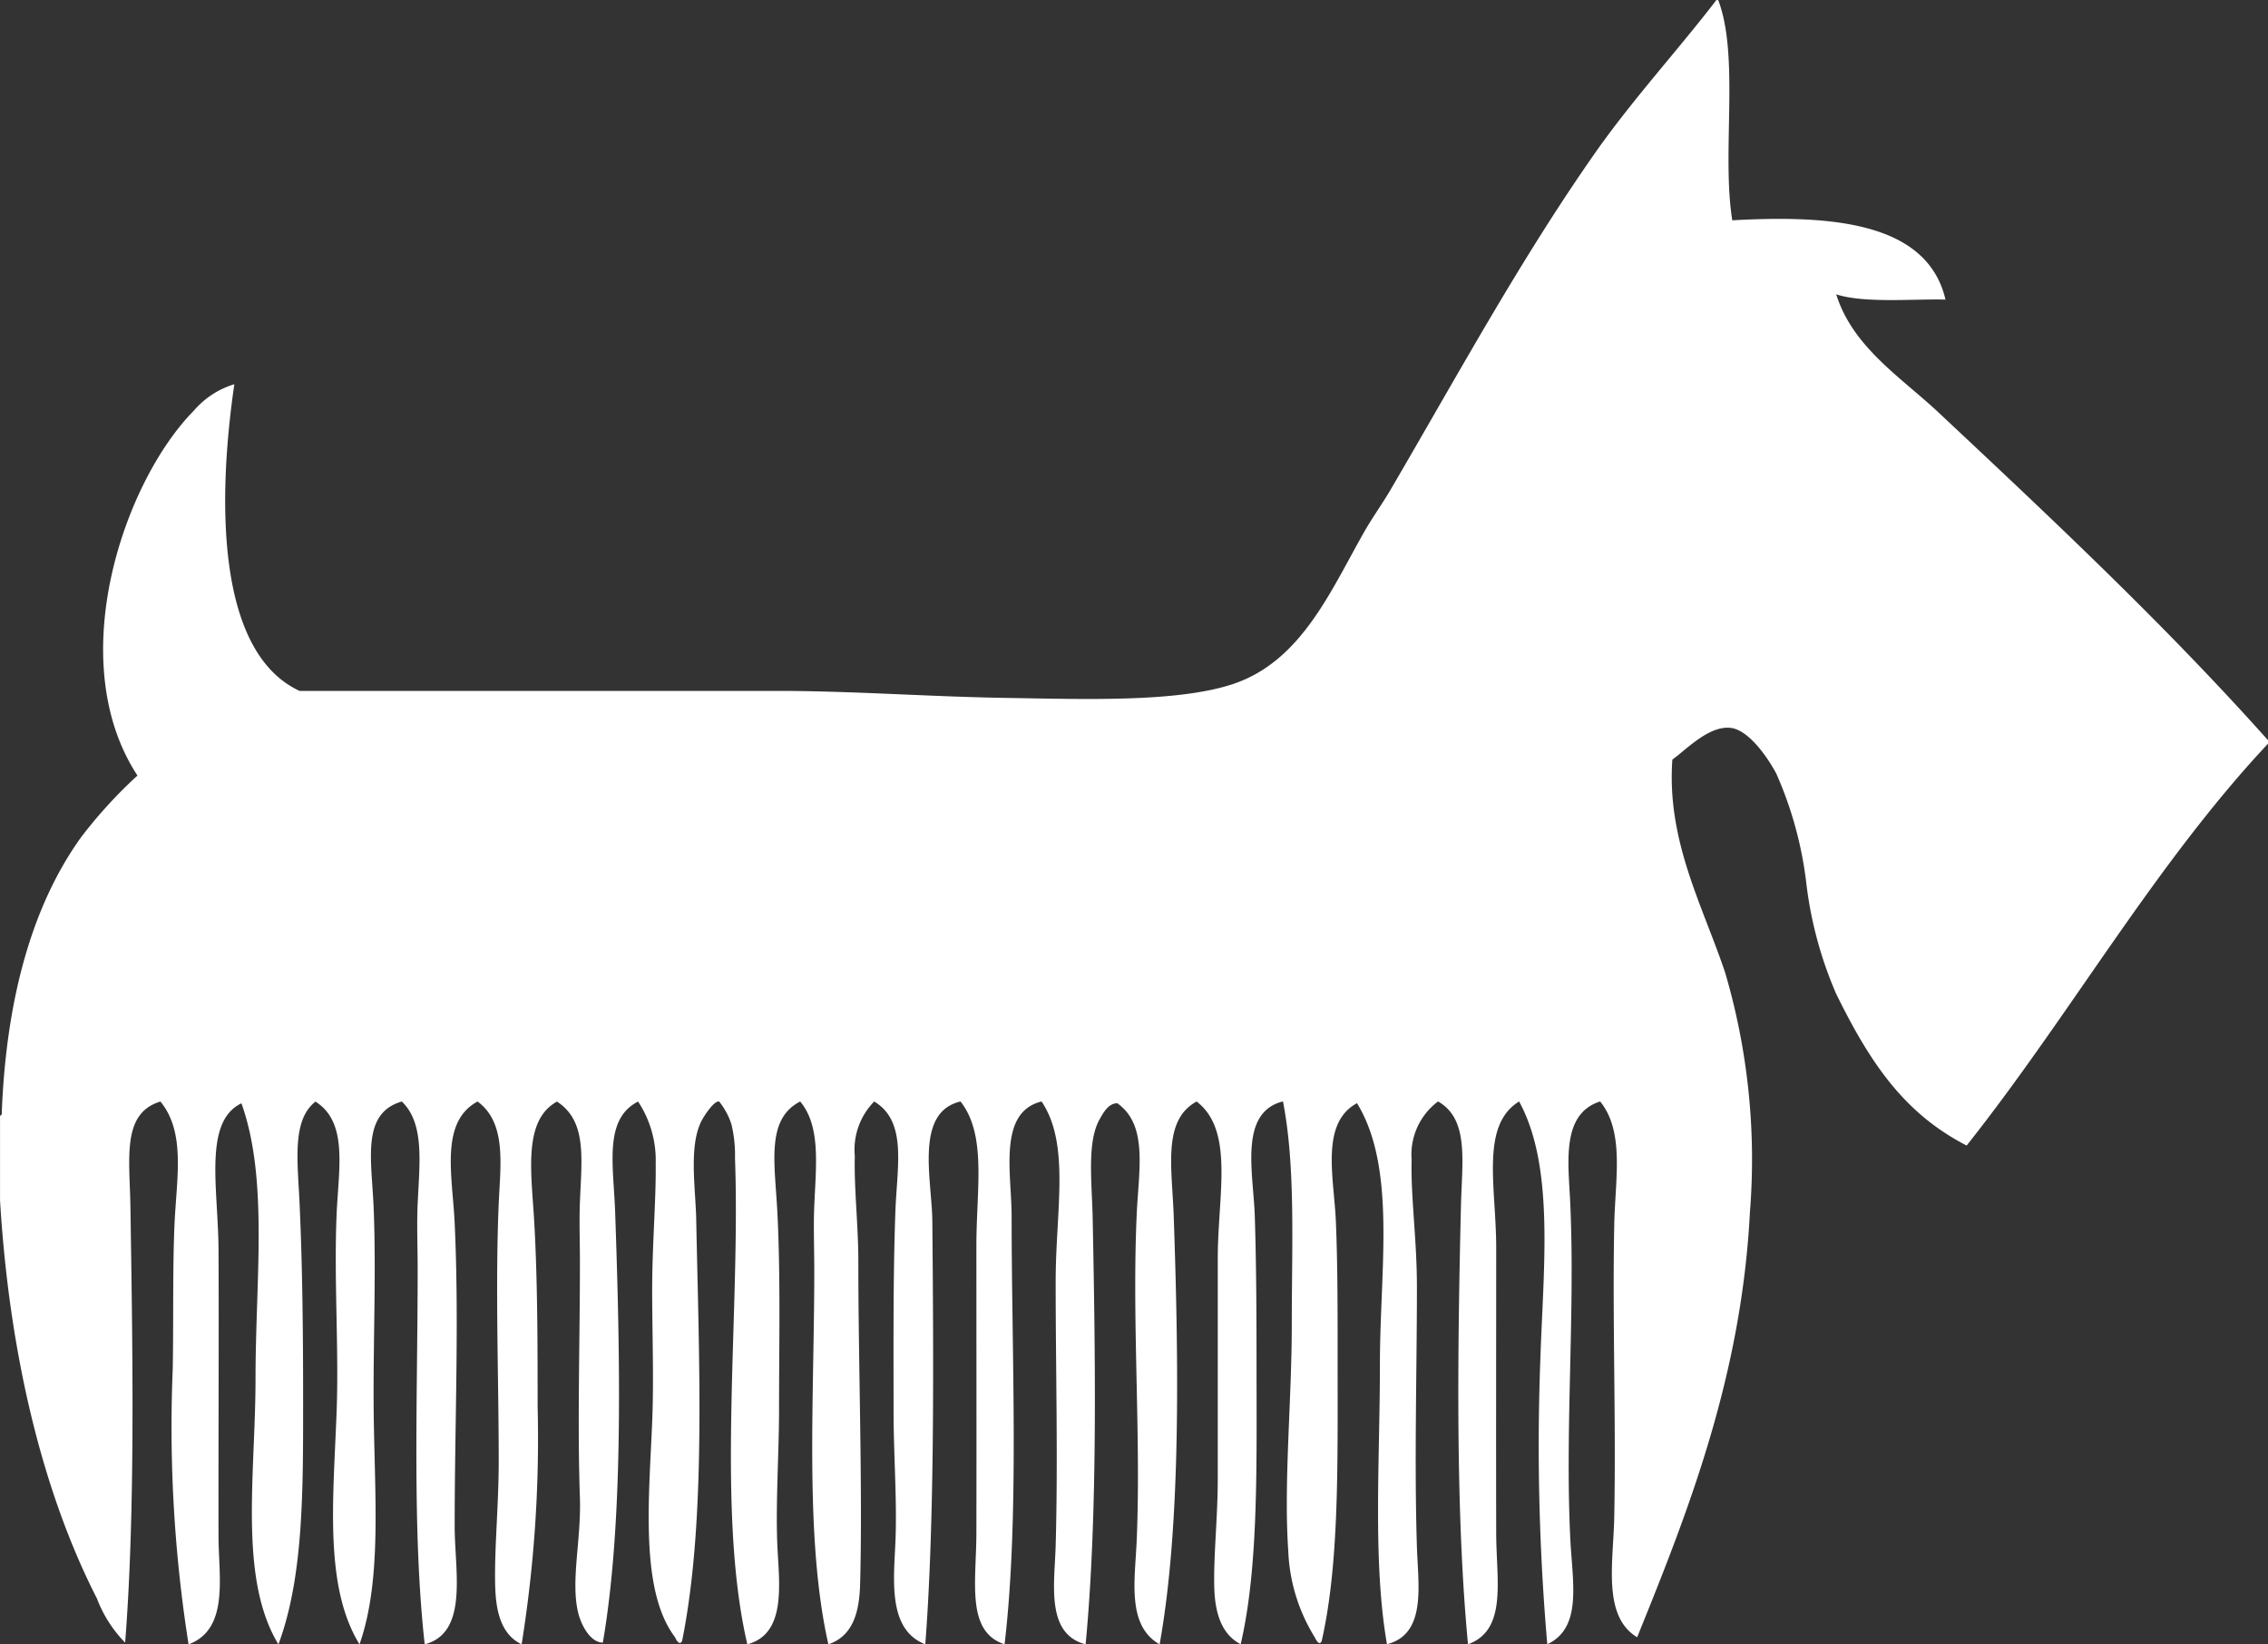
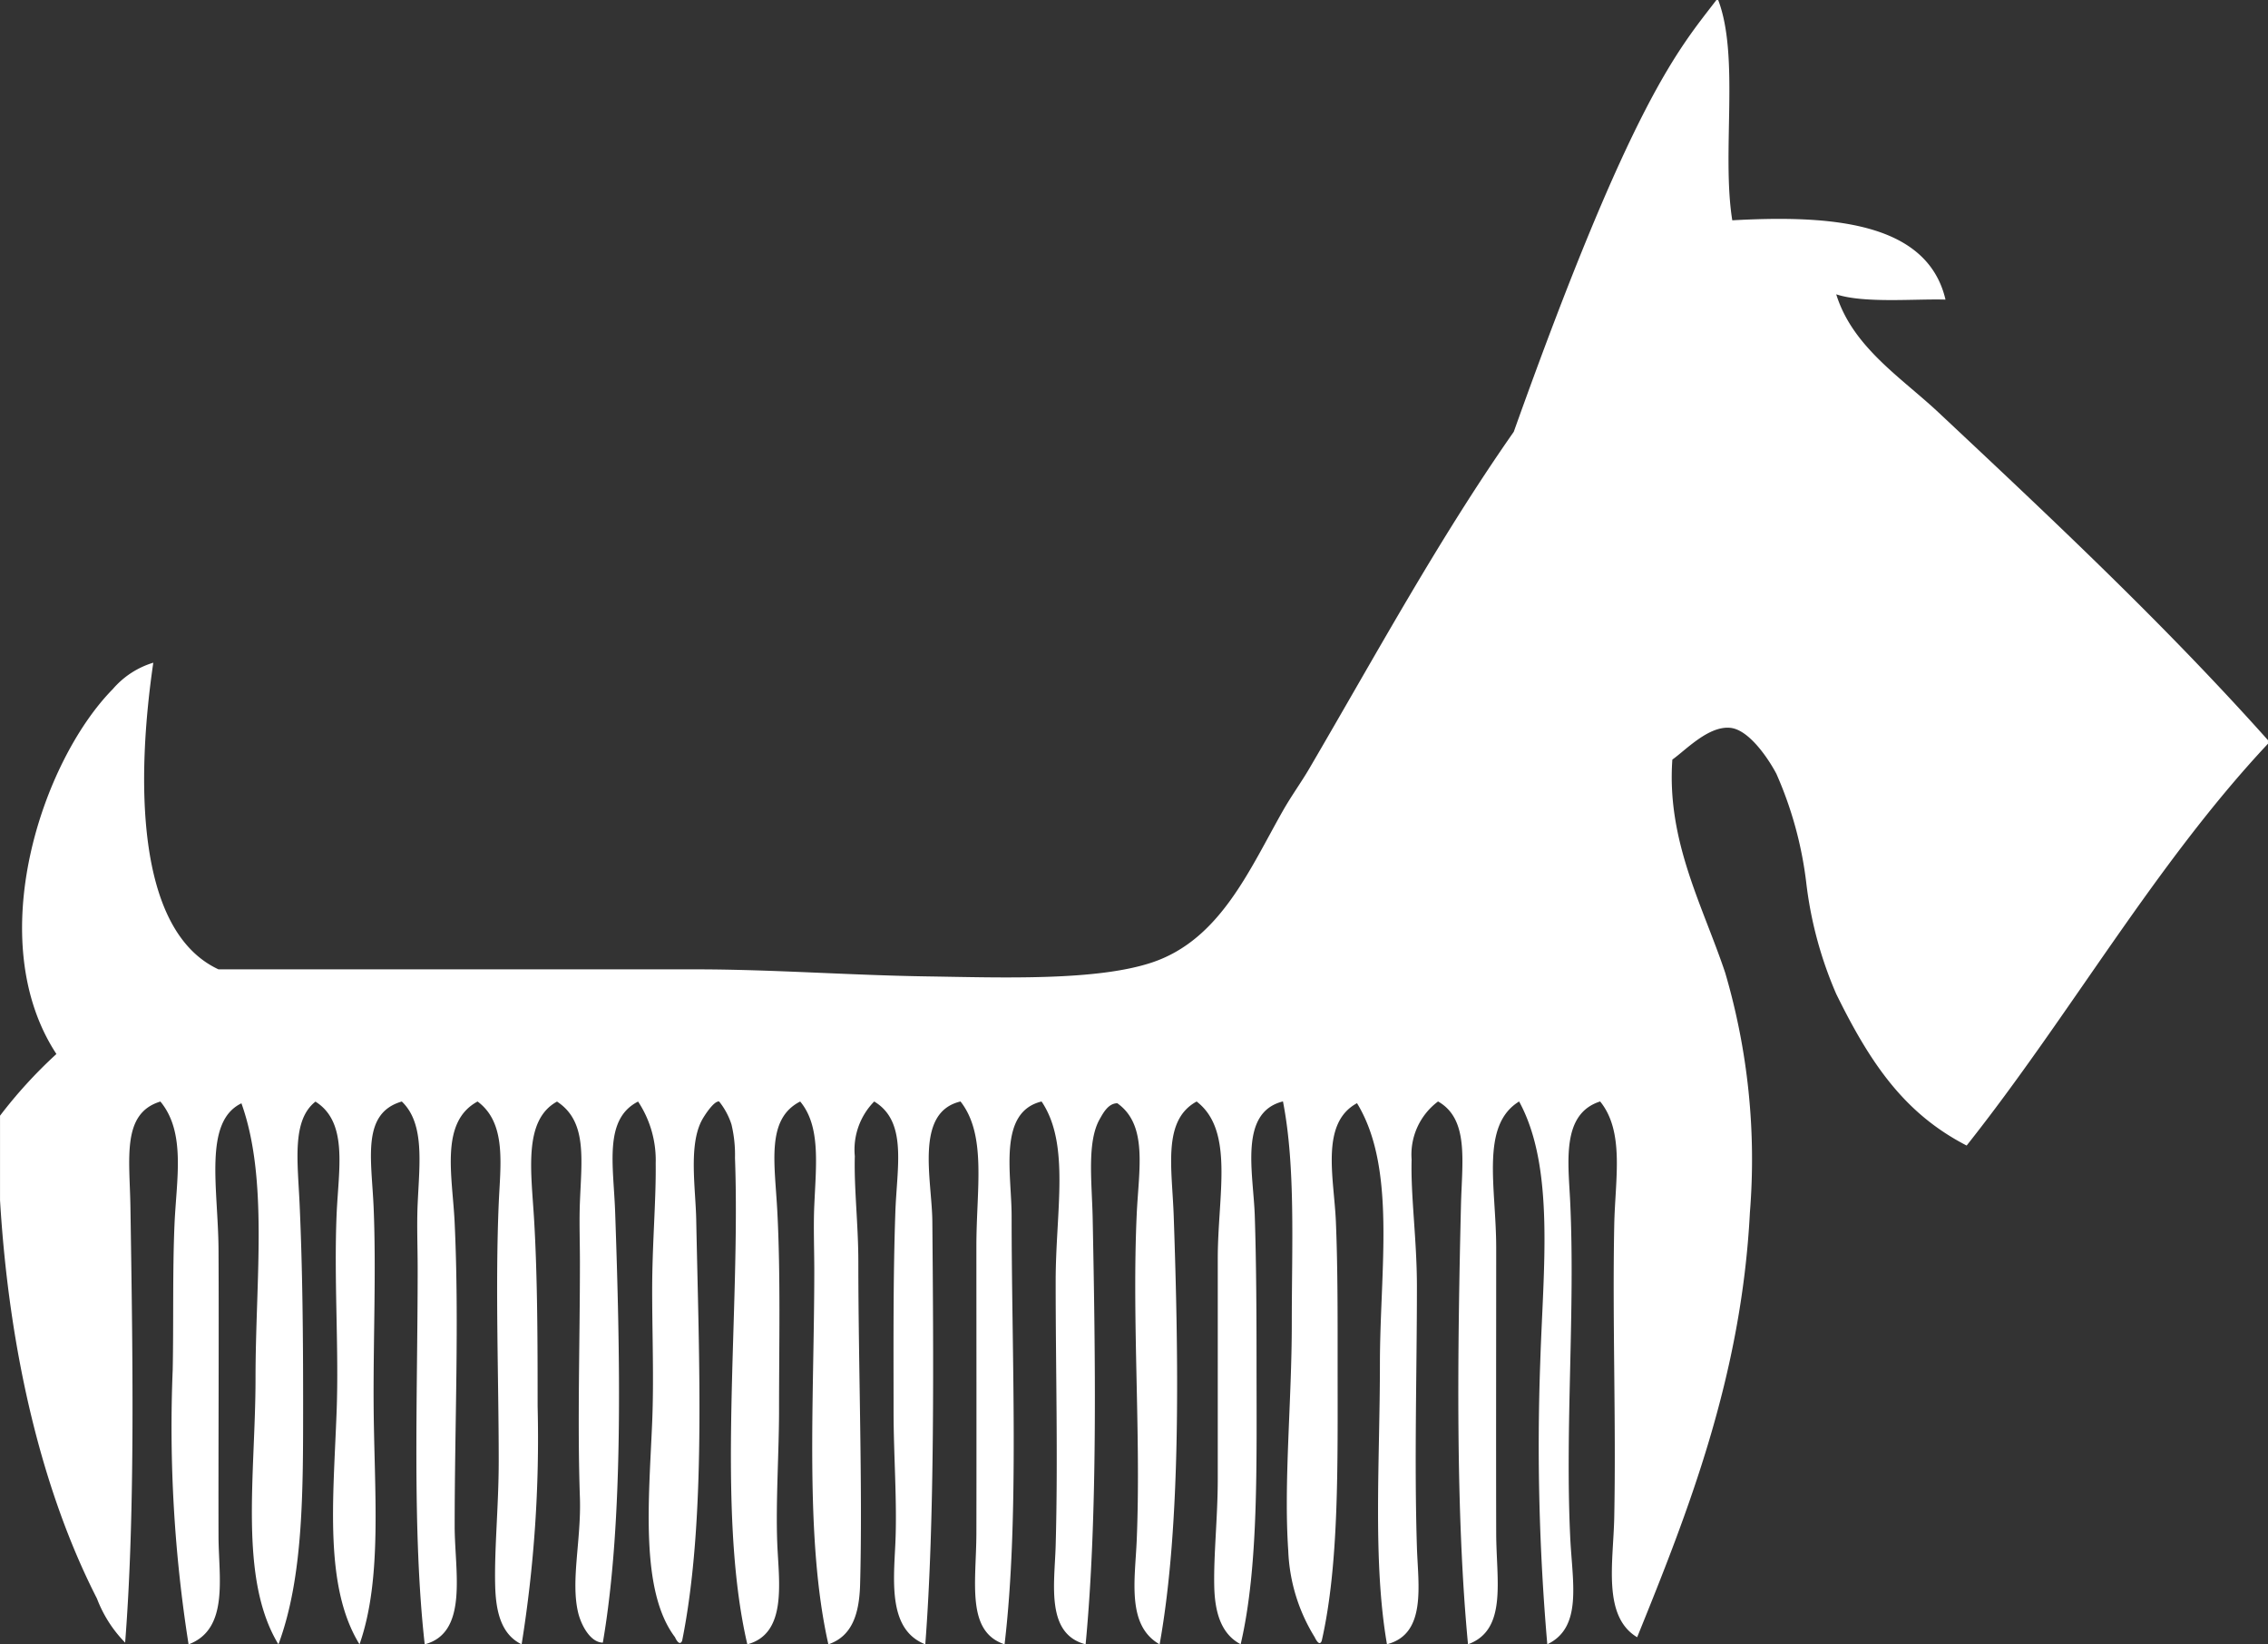
<svg xmlns="http://www.w3.org/2000/svg" width="144.839" height="105" viewBox="0 0 144.839 105">
  <rect x="0" y="0" width="144.839" height="105" fill="#333333" stroke="none" />
  <g id="Group_395" data-name="Group 395" transform="translate(-345.143 -327)">
    <g id="Group_394" data-name="Group 394" transform="translate(345.143 327)">
-       <path id="Path_329" data-name="Path 329" d="M454.757,327h.113c1.377,3.613.208,9.771.9,14.068,6.173-.339,12.44.048,13.617,5.064-1.929-.06-5.2.251-6.978-.338,1.042,3.365,4.153,5.314,6.527,7.54,7.186,6.739,14.415,13.507,21.045,20.932v.225c-7.241,7.727-12.624,17.312-19.244,25.659-3.928-2.026-6.108-5.156-8.328-9.678a25.132,25.132,0,0,1-1.913-7.09,24.279,24.279,0,0,0-1.913-6.978c-.551-1.038-1.765-2.8-2.926-2.926-1.4-.15-2.859,1.422-3.714,2.026-.37,5.213,1.937,9.315,3.376,13.617a42.286,42.286,0,0,1,1.576,15.305c-.539,10.5-3.971,19.16-7.2,27.122-2.231-1.341-1.52-4.791-1.463-7.653.121-6.151-.121-12.537,0-18.682.058-2.919.674-5.934-.9-7.878-2.492.792-2.031,3.885-1.913,6.415.323,6.943-.33,14.3,0,21.383.135,2.908.808,5.787-1.463,6.865a147.1,147.1,0,0,1-.45-18.006c.188-5.981.947-12.455-1.35-16.656-2.49,1.536-1.463,5.451-1.463,9.341,0,5.623-.014,12.664,0,18.231.008,3.035.718,6.173-1.8,7.09-.8-8.4-.673-18.708-.45-28.023.068-2.815.527-5.51-1.463-6.64a4.23,4.23,0,0,0-1.688,3.714c-.066,2.317.338,5.118.338,8.1,0,5.407-.173,11.143,0,16.656.075,2.406.633,5.538-1.913,6.19-.918-5.309-.45-11.686-.45-17.894,0-6.056,1.073-12.507-1.463-16.656-2.362,1.273-1.467,4.78-1.35,7.54.126,2.985.112,6.384.112,9.228,0,6.341.1,12.66-1.013,17.556-.159.442-.448-.222-.45-.225a11.282,11.282,0,0,1-1.689-5.514c-.3-4.371.225-9.493.225-14.518,0-5.062.245-10.026-.563-14.18-2.841.705-1.886,4.592-1.8,7.315.1,3.027.112,6.561.112,9.341,0,6.53.142,13.064-1.013,18.006-1.327-.688-1.656-2.2-1.688-3.714-.043-2.028.225-4.4.225-6.865V407.354c0-4.034,1.073-8.158-1.35-10.016-2.2,1.2-1.569,4.237-1.463,7.315.308,8.909.491,19.632-.9,27.347-2.119-1.2-1.569-4.13-1.463-6.64.282-6.7-.312-13.959,0-20.82.131-2.879.726-5.7-1.238-7.09-.579,0-.907.629-1.125,1.013-.826,1.449-.5,4.021-.45,6.3.177,8.974.324,19.082-.45,27.235-2.567-.657-1.981-3.871-1.913-6.3.154-5.541,0-11.208,0-16.881,0-4.482.942-8.753-.9-11.48-2.805.679-1.913,4.617-1.913,7.315,0,8.951.506,19.259-.45,27.347-2.469-.812-1.808-3.973-1.8-7.09.012-5.638,0-12.451,0-18.344,0-3.663.672-7.077-1.013-9.228-2.952.688-1.824,4.993-1.8,7.653.072,8.368.161,19.061-.45,27.01-2.35-.915-2.03-3.934-1.913-6.415.124-2.63-.113-5.7-.113-8.44,0-4.152-.035-8.437.113-12.717.1-2.947.782-5.809-1.35-7.09a4.382,4.382,0,0,0-1.238,3.489c-.056,2.042.225,4.363.225,6.752,0,6.62.28,14.529.113,20.595-.05,1.814-.475,3.3-2.026,3.826-1.538-6.8-.9-15.739-.9-23.858,0-1.381-.06-2.816,0-4.164.116-2.648.408-5.068-.9-6.64-2.181,1.111-1.627,3.89-1.463,6.977.216,4.066.113,8.546.113,12.717,0,2.7-.219,5.886-.113,8.553.1,2.443.643,5.733-1.913,6.415-2.026-8.7-.425-21.149-.788-31.061a8.3,8.3,0,0,0-.225-2.138,4.545,4.545,0,0,0-.788-1.463c-.33-.059-.966.928-1.125,1.238-.825,1.61-.377,4.339-.338,6.3.179,9.06.645,19.238-.9,26.9-.183.414-.467-.248-.45-.225-2.244-2.951-1.673-8.747-1.463-13.73.115-2.738,0-5.681,0-8.441,0-2.936.254-5.7.225-8.1a6.775,6.775,0,0,0-1.125-3.939c-2.209,1.122-1.567,4.073-1.463,7.09.306,8.835.567,19.6-.788,27.46-.808-.007-1.39-1.139-1.576-1.913-.486-2.029.2-4.654.113-7.315-.168-4.863,0-9.925,0-15.08,0-1.292-.05-2.582,0-3.826.113-2.824.452-5.163-1.463-6.415-2.165,1.189-1.645,4.464-1.463,7.54.221,3.741.225,7.907.225,11.929A82.887,82.887,0,0,1,378.455,432c-1.293-.623-1.643-2.06-1.688-3.714-.064-2.331.225-5.129.225-7.99,0-5.31-.226-11.078,0-16.431.105-2.491.517-5.145-1.35-6.527-2.434,1.31-1.6,4.76-1.463,7.765.295,6.34,0,12.786,0,19.357,0,2.857.9,6.8-1.913,7.54-.815-7.3-.45-15.945-.45-23.971,0-1.393-.061-2.815,0-4.164.118-2.6.452-5.126-1.013-6.527-2.592.752-1.93,3.679-1.8,6.752.168,3.99-.022,8.353,0,12.492.03,5.64.588,11.169-.9,15.418-2.265-3.675-1.674-9.23-1.463-14.855.152-4.059-.177-8.407,0-12.6.123-2.911.749-5.878-1.351-7.2-1.514,1.189-1.138,3.785-1.013,6.527.189,4.159.225,8.441.225,12.6,0,5.765.027,11.217-1.576,15.531-2.559-4.212-1.463-10.813-1.463-16.994,0-6.318.832-12.713-.9-17.556-2.444,1.175-1.484,5.438-1.463,9.341.03,5.626-.015,12.884,0,18.344.008,2.574.684,5.895-1.913,6.865a89.075,89.075,0,0,1-1.013-17.556c.059-2.983-.013-6.255.113-9.229.122-2.9.742-5.9-.9-7.878-2.486.755-1.961,3.623-1.913,6.752.136,8.952.324,19.337-.338,27.8a8.131,8.131,0,0,1-1.8-2.814c-3.472-6.794-5.6-15.615-6.19-25.434v-5.4c.088-.025.131-.094.112-.225.288-7.271,1.946-13.216,5.064-17.556a29.989,29.989,0,0,1,3.6-3.939c-4.779-7.3-.9-18.732,3.6-23.3a5.5,5.5,0,0,1,2.588-1.688c-1.055,7.2-1.213,17.086,4.164,19.582h30.5c4.848,0,9.73.374,14.743.45,4.815.074,10.85.3,14.405-.9,4.321-1.463,6.183-5.9,8.328-9.678.542-.954,1.177-1.826,1.688-2.7,4.4-7.525,8.272-14.663,13.055-21.5C449.38,333.379,452.335,330.16,454.757,327Z" transform="translate(-345.143 -327)" fill="#fff" fill-rule="evenodd" />
+       <path id="Path_329" data-name="Path 329" d="M454.757,327h.113c1.377,3.613.208,9.771.9,14.068,6.173-.339,12.44.048,13.617,5.064-1.929-.06-5.2.251-6.978-.338,1.042,3.365,4.153,5.314,6.527,7.54,7.186,6.739,14.415,13.507,21.045,20.932v.225c-7.241,7.727-12.624,17.312-19.244,25.659-3.928-2.026-6.108-5.156-8.328-9.678a25.132,25.132,0,0,1-1.913-7.09,24.279,24.279,0,0,0-1.913-6.978c-.551-1.038-1.765-2.8-2.926-2.926-1.4-.15-2.859,1.422-3.714,2.026-.37,5.213,1.937,9.315,3.376,13.617a42.286,42.286,0,0,1,1.576,15.305c-.539,10.5-3.971,19.16-7.2,27.122-2.231-1.341-1.52-4.791-1.463-7.653.121-6.151-.121-12.537,0-18.682.058-2.919.674-5.934-.9-7.878-2.492.792-2.031,3.885-1.913,6.415.323,6.943-.33,14.3,0,21.383.135,2.908.808,5.787-1.463,6.865a147.1,147.1,0,0,1-.45-18.006c.188-5.981.947-12.455-1.35-16.656-2.49,1.536-1.463,5.451-1.463,9.341,0,5.623-.014,12.664,0,18.231.008,3.035.718,6.173-1.8,7.09-.8-8.4-.673-18.708-.45-28.023.068-2.815.527-5.51-1.463-6.64a4.23,4.23,0,0,0-1.688,3.714c-.066,2.317.338,5.118.338,8.1,0,5.407-.173,11.143,0,16.656.075,2.406.633,5.538-1.913,6.19-.918-5.309-.45-11.686-.45-17.894,0-6.056,1.073-12.507-1.463-16.656-2.362,1.273-1.467,4.78-1.35,7.54.126,2.985.112,6.384.112,9.228,0,6.341.1,12.66-1.013,17.556-.159.442-.448-.222-.45-.225a11.282,11.282,0,0,1-1.689-5.514c-.3-4.371.225-9.493.225-14.518,0-5.062.245-10.026-.563-14.18-2.841.705-1.886,4.592-1.8,7.315.1,3.027.112,6.561.112,9.341,0,6.53.142,13.064-1.013,18.006-1.327-.688-1.656-2.2-1.688-3.714-.043-2.028.225-4.4.225-6.865V407.354c0-4.034,1.073-8.158-1.35-10.016-2.2,1.2-1.569,4.237-1.463,7.315.308,8.909.491,19.632-.9,27.347-2.119-1.2-1.569-4.13-1.463-6.64.282-6.7-.312-13.959,0-20.82.131-2.879.726-5.7-1.238-7.09-.579,0-.907.629-1.125,1.013-.826,1.449-.5,4.021-.45,6.3.177,8.974.324,19.082-.45,27.235-2.567-.657-1.981-3.871-1.913-6.3.154-5.541,0-11.208,0-16.881,0-4.482.942-8.753-.9-11.48-2.805.679-1.913,4.617-1.913,7.315,0,8.951.506,19.259-.45,27.347-2.469-.812-1.808-3.973-1.8-7.09.012-5.638,0-12.451,0-18.344,0-3.663.672-7.077-1.013-9.228-2.952.688-1.824,4.993-1.8,7.653.072,8.368.161,19.061-.45,27.01-2.35-.915-2.03-3.934-1.913-6.415.124-2.63-.113-5.7-.113-8.44,0-4.152-.035-8.437.113-12.717.1-2.947.782-5.809-1.35-7.09a4.382,4.382,0,0,0-1.238,3.489c-.056,2.042.225,4.363.225,6.752,0,6.62.28,14.529.113,20.595-.05,1.814-.475,3.3-2.026,3.826-1.538-6.8-.9-15.739-.9-23.858,0-1.381-.06-2.816,0-4.164.116-2.648.408-5.068-.9-6.64-2.181,1.111-1.627,3.89-1.463,6.977.216,4.066.113,8.546.113,12.717,0,2.7-.219,5.886-.113,8.553.1,2.443.643,5.733-1.913,6.415-2.026-8.7-.425-21.149-.788-31.061a8.3,8.3,0,0,0-.225-2.138,4.545,4.545,0,0,0-.788-1.463c-.33-.059-.966.928-1.125,1.238-.825,1.61-.377,4.339-.338,6.3.179,9.06.645,19.238-.9,26.9-.183.414-.467-.248-.45-.225-2.244-2.951-1.673-8.747-1.463-13.73.115-2.738,0-5.681,0-8.441,0-2.936.254-5.7.225-8.1a6.775,6.775,0,0,0-1.125-3.939c-2.209,1.122-1.567,4.073-1.463,7.09.306,8.835.567,19.6-.788,27.46-.808-.007-1.39-1.139-1.576-1.913-.486-2.029.2-4.654.113-7.315-.168-4.863,0-9.925,0-15.08,0-1.292-.05-2.582,0-3.826.113-2.824.452-5.163-1.463-6.415-2.165,1.189-1.645,4.464-1.463,7.54.221,3.741.225,7.907.225,11.929A82.887,82.887,0,0,1,378.455,432c-1.293-.623-1.643-2.06-1.688-3.714-.064-2.331.225-5.129.225-7.99,0-5.31-.226-11.078,0-16.431.105-2.491.517-5.145-1.35-6.527-2.434,1.31-1.6,4.76-1.463,7.765.295,6.34,0,12.786,0,19.357,0,2.857.9,6.8-1.913,7.54-.815-7.3-.45-15.945-.45-23.971,0-1.393-.061-2.815,0-4.164.118-2.6.452-5.126-1.013-6.527-2.592.752-1.93,3.679-1.8,6.752.168,3.99-.022,8.353,0,12.492.03,5.64.588,11.169-.9,15.418-2.265-3.675-1.674-9.23-1.463-14.855.152-4.059-.177-8.407,0-12.6.123-2.911.749-5.878-1.351-7.2-1.514,1.189-1.138,3.785-1.013,6.527.189,4.159.225,8.441.225,12.6,0,5.765.027,11.217-1.576,15.531-2.559-4.212-1.463-10.813-1.463-16.994,0-6.318.832-12.713-.9-17.556-2.444,1.175-1.484,5.438-1.463,9.341.03,5.626-.015,12.884,0,18.344.008,2.574.684,5.895-1.913,6.865a89.075,89.075,0,0,1-1.013-17.556c.059-2.983-.013-6.255.113-9.229.122-2.9.742-5.9-.9-7.878-2.486.755-1.961,3.623-1.913,6.752.136,8.952.324,19.337-.338,27.8a8.131,8.131,0,0,1-1.8-2.814c-3.472-6.794-5.6-15.615-6.19-25.434v-5.4a29.989,29.989,0,0,1,3.6-3.939c-4.779-7.3-.9-18.732,3.6-23.3a5.5,5.5,0,0,1,2.588-1.688c-1.055,7.2-1.213,17.086,4.164,19.582h30.5c4.848,0,9.73.374,14.743.45,4.815.074,10.85.3,14.405-.9,4.321-1.463,6.183-5.9,8.328-9.678.542-.954,1.177-1.826,1.688-2.7,4.4-7.525,8.272-14.663,13.055-21.5C449.38,333.379,452.335,330.16,454.757,327Z" transform="translate(-345.143 -327)" fill="#fff" fill-rule="evenodd" />
    </g>
  </g>
</svg>